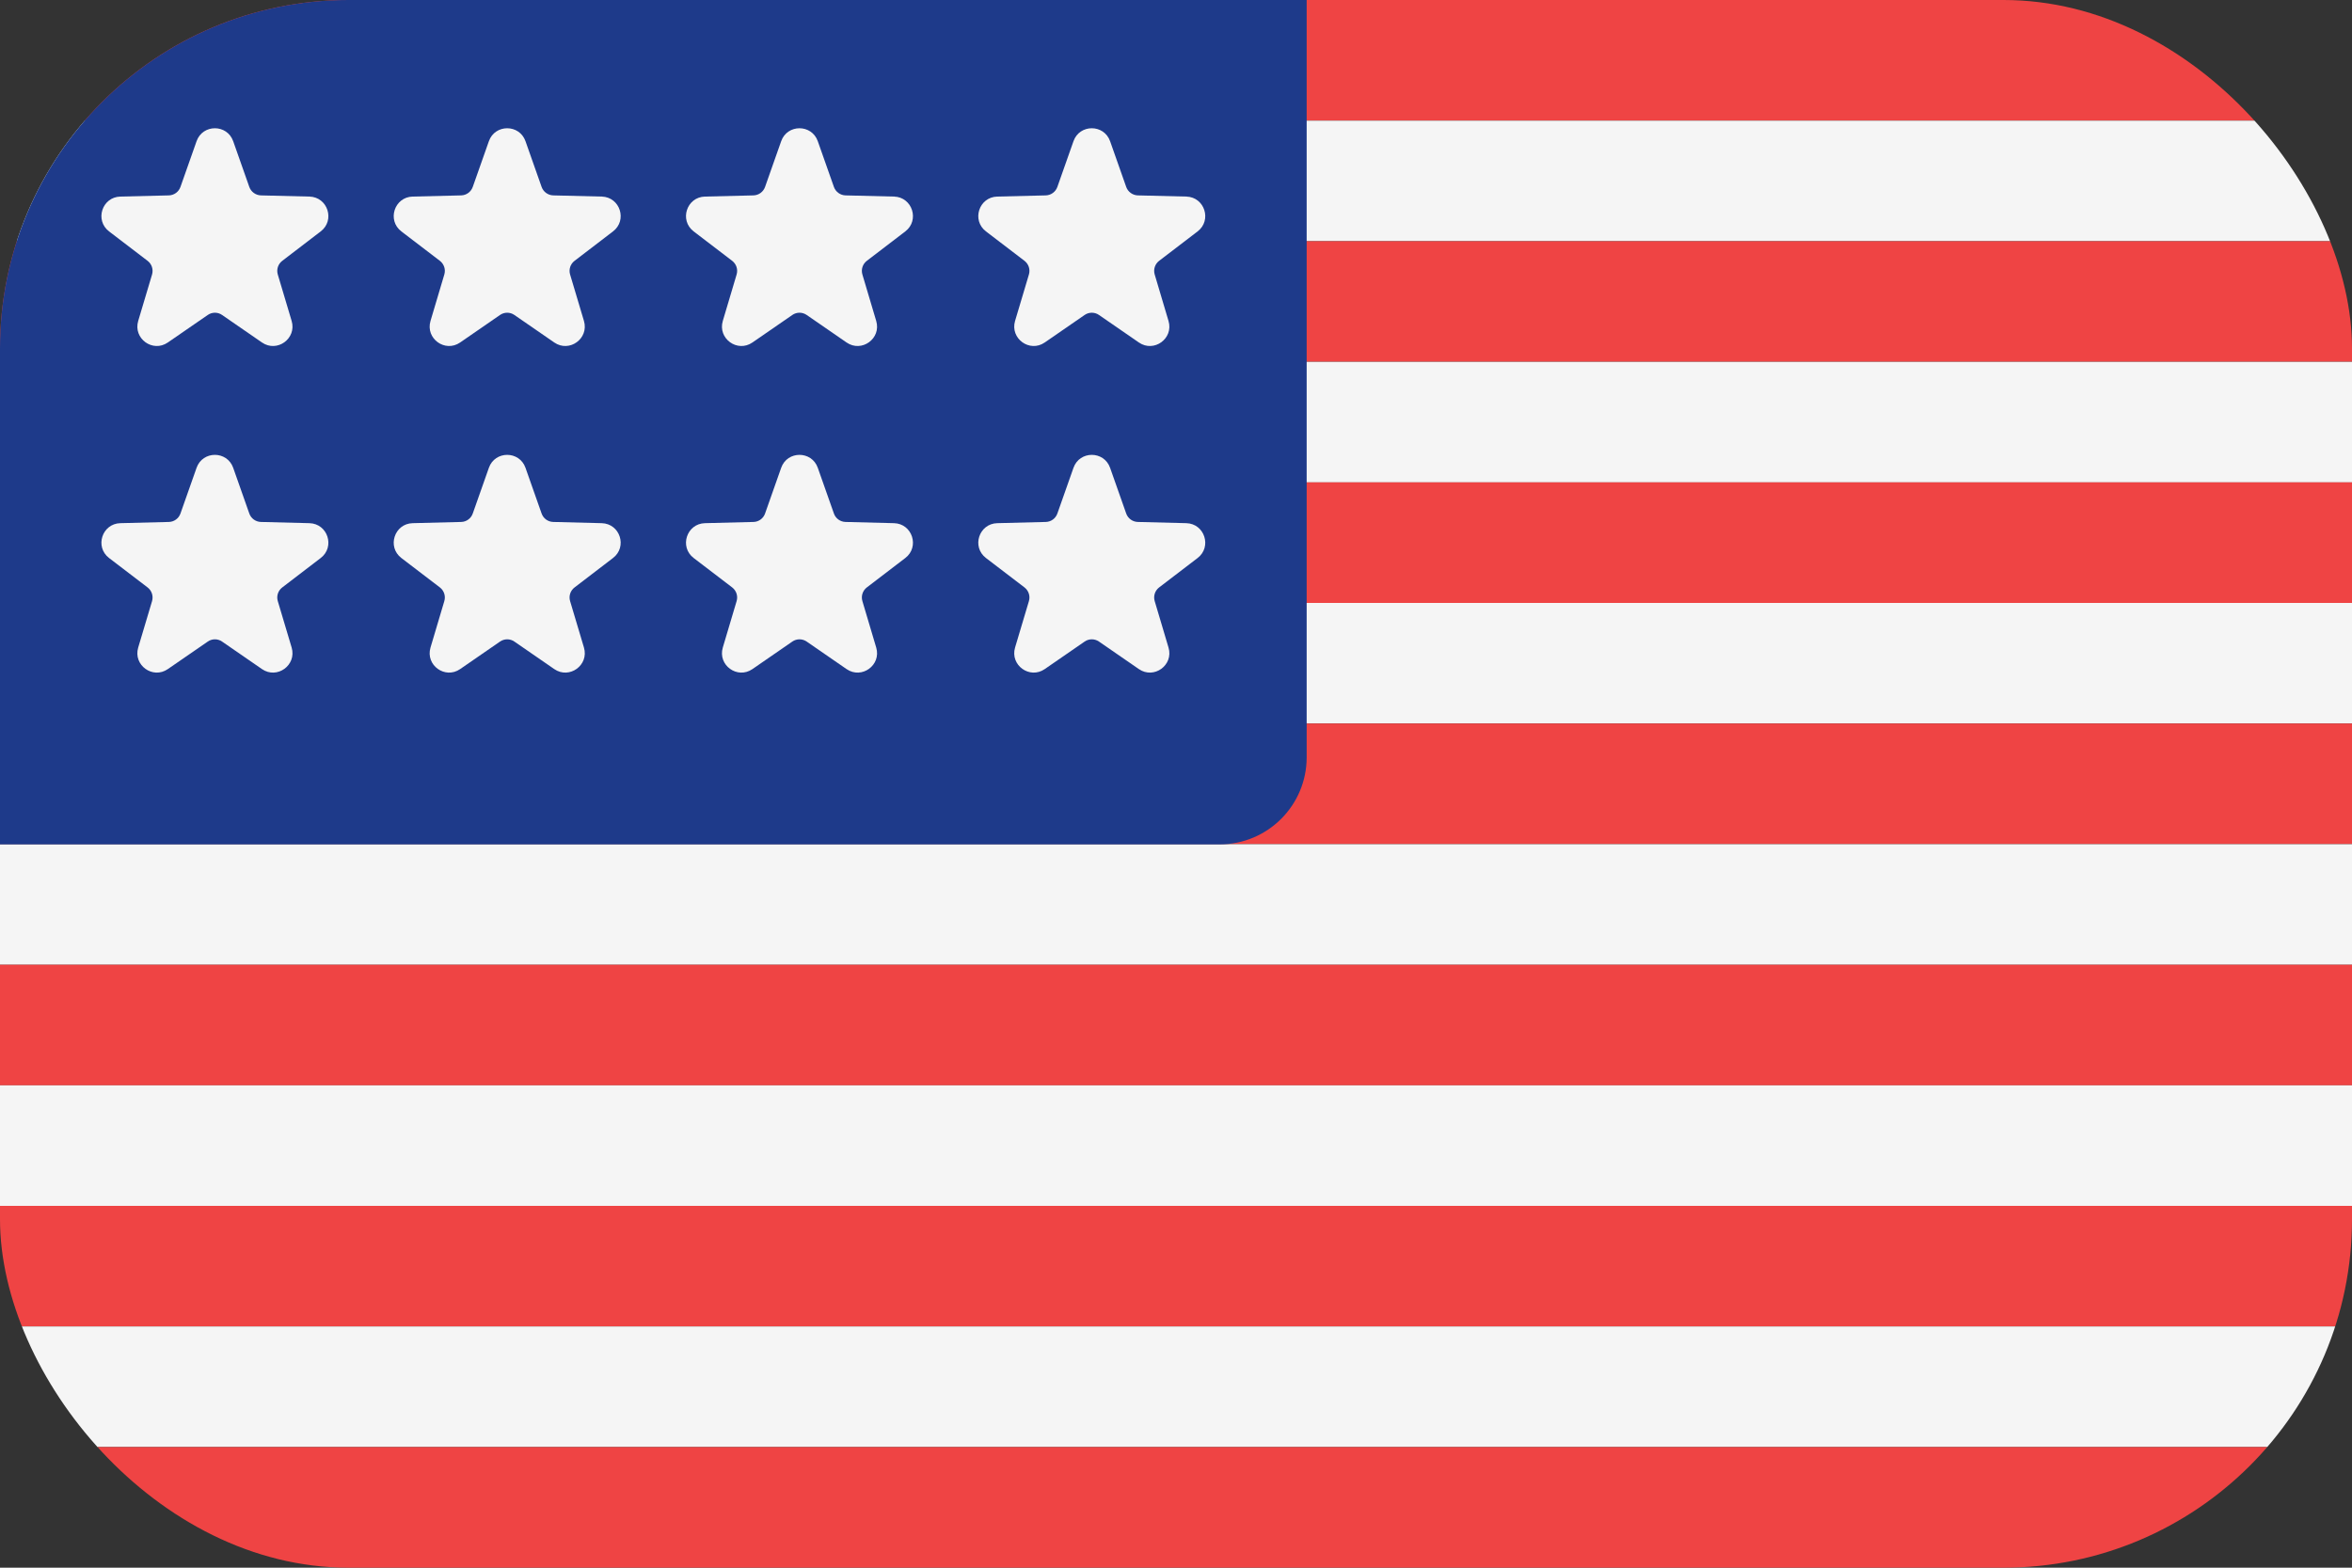
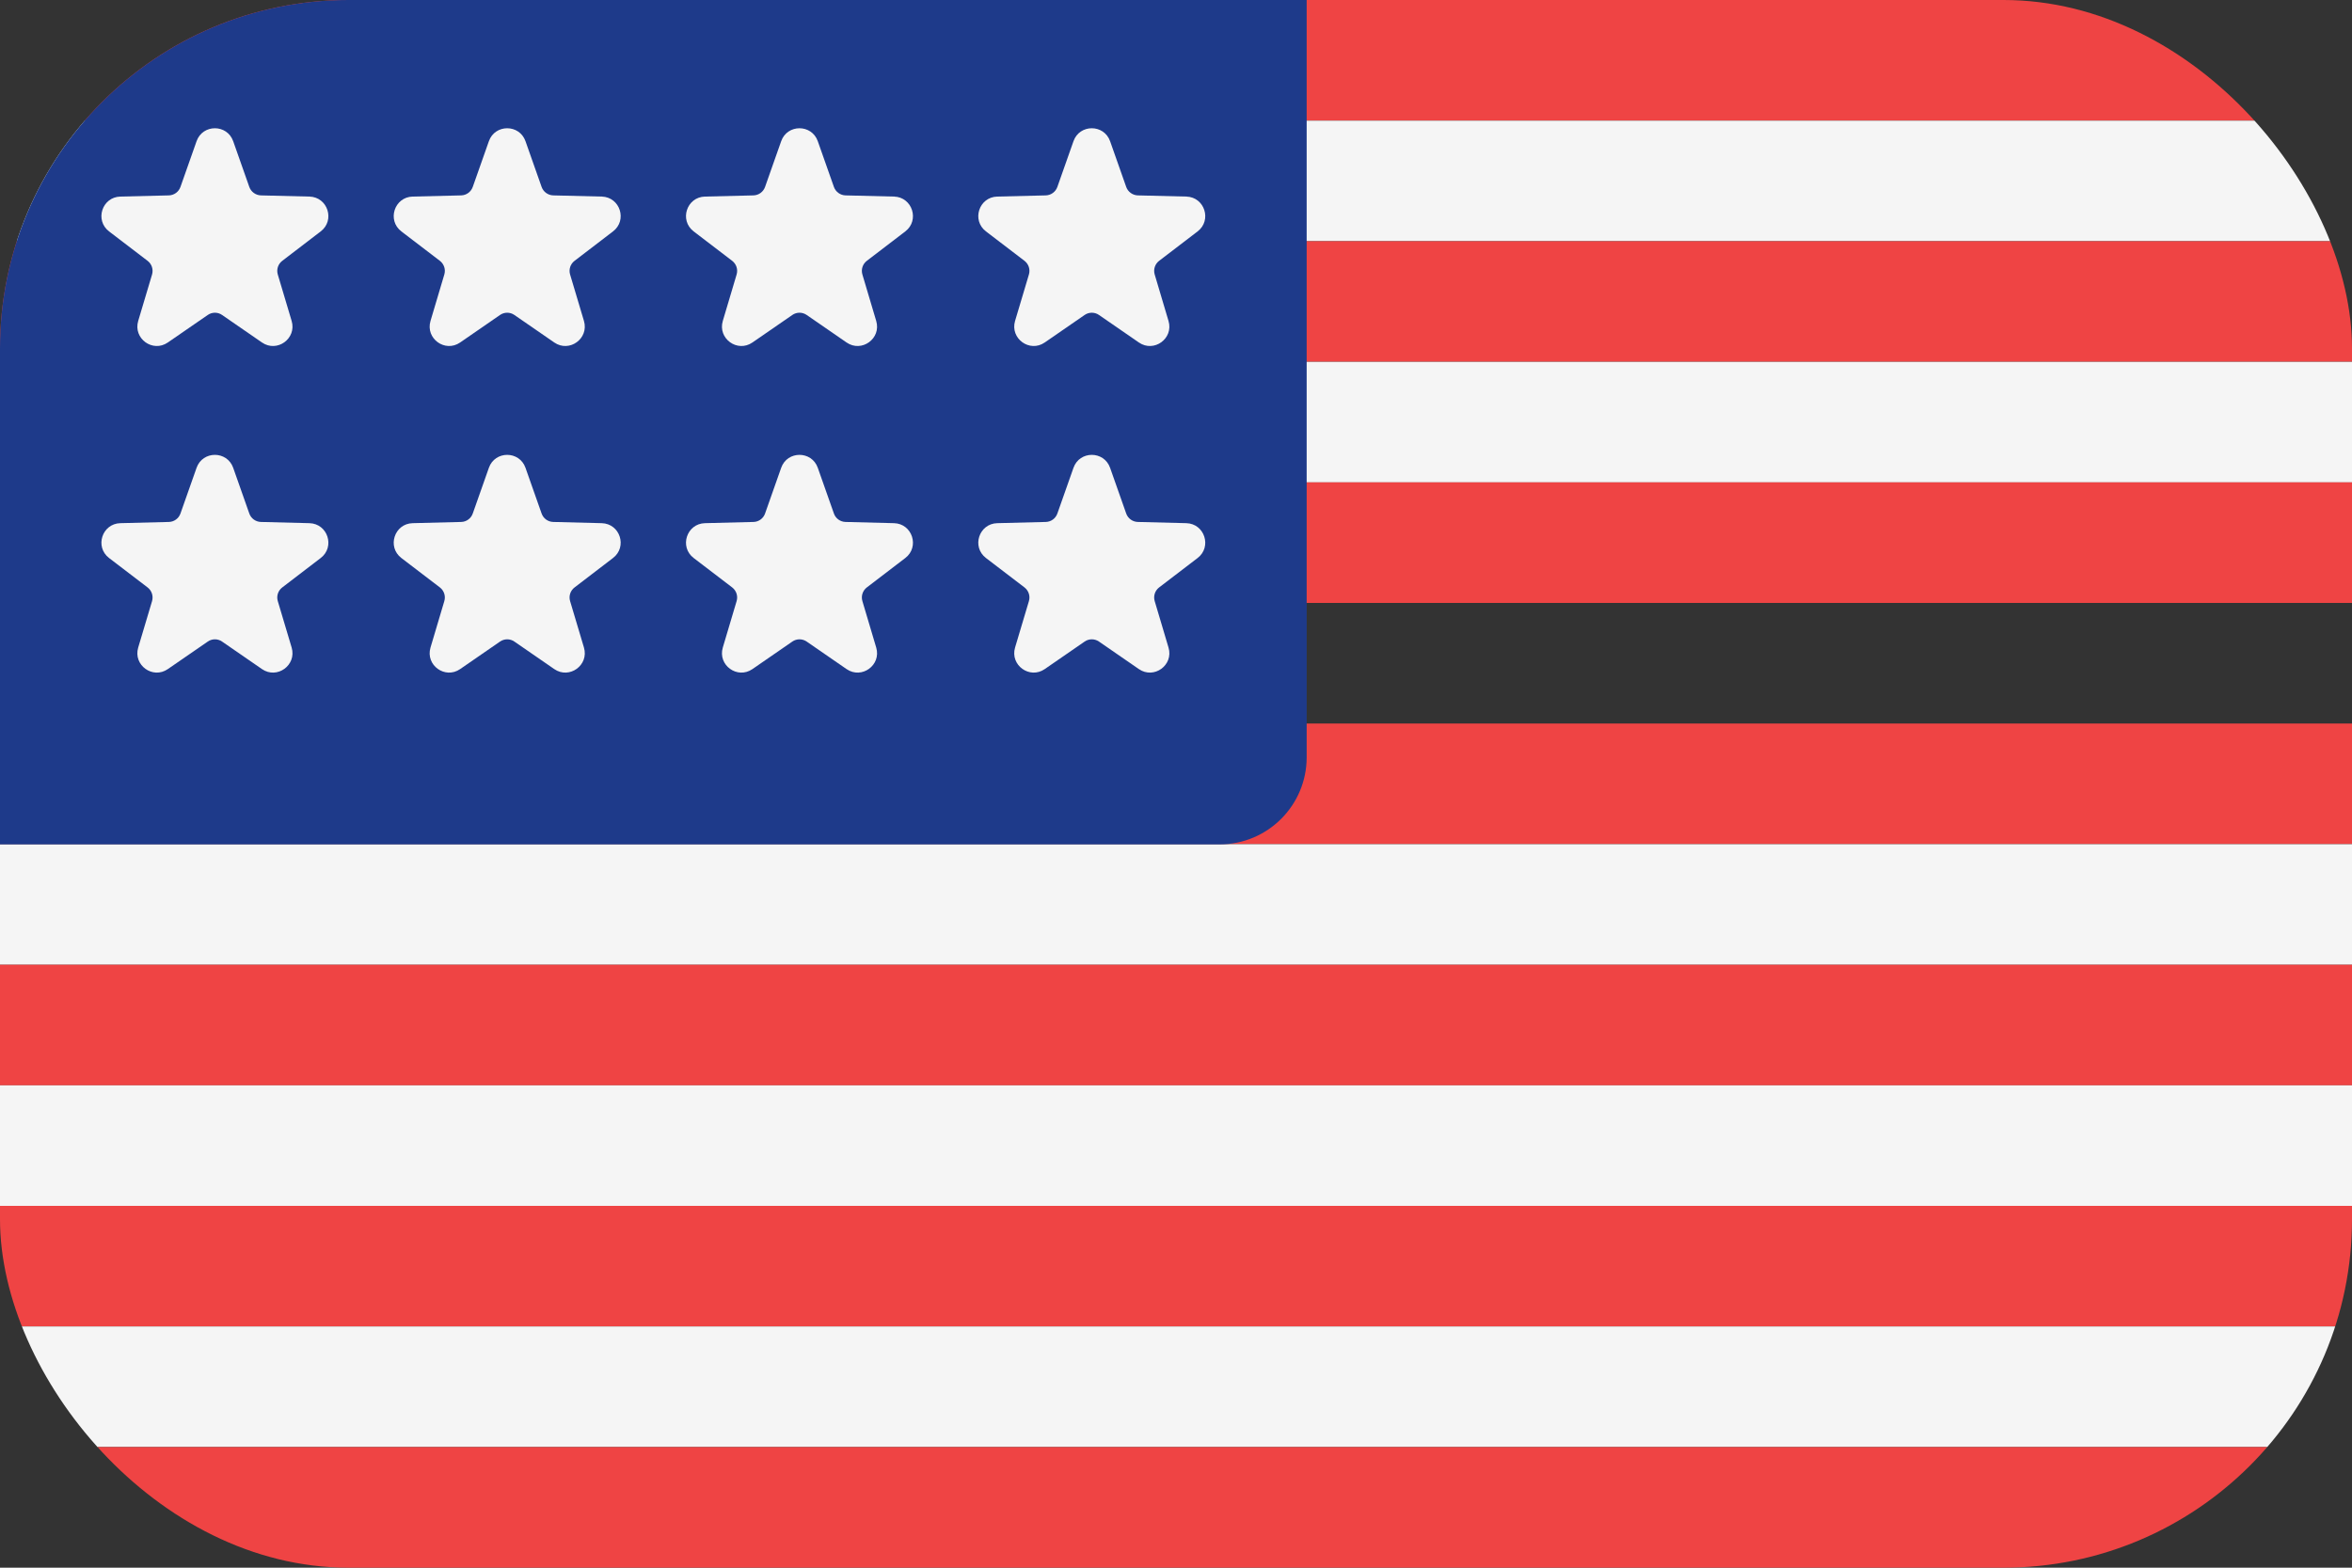
<svg xmlns="http://www.w3.org/2000/svg" width="54" height="36" viewBox="0 0 54 36" fill="none">
  <rect x="0" y="0" width="54" height="36" fill="#333333" stroke="none" />
  <g clip-path="url(#clip0_2308_2139)">
    <path d="M0 0H54V2.769H0V0Z" fill="#EF4444" />
    <path d="M0 2.77H54V5.539H0V2.77Z" fill="#F5F5F5" />
    <path d="M0 5.539H54V8.308H0V5.539Z" fill="#EF4444" />
    <path d="M0 8.309H54V11.078H0V8.309Z" fill="#F5F5F5" />
    <path d="M0 11.076H54V13.845H0V11.076Z" fill="#EF4444" />
-     <path d="M0 13.846H54V16.615H0V13.846Z" fill="#F5F5F5" />
    <path d="M0 16.615H54V19.384H0V16.615Z" fill="#EF4444" />
    <path d="M0 19.385H54V22.154H0V19.385Z" fill="#F5F5F5" />
    <path d="M0 22.154H54V24.924H0V22.154Z" fill="#EF4444" />
    <path d="M0 24.924H54V27.693H0V24.924Z" fill="#F5F5F5" />
    <path d="M0 27.691H54V30.461H0V27.691Z" fill="#EF4444" />
    <path d="M0 30.461H54V33.23H0V30.461Z" fill="#F5F5F5" />
    <path d="M0 33.23H54V36H0V33.23Z" fill="#EF4444" />
    <path d="M0 0H30V17.39C30 18.495 29.105 19.39 28 19.39H0V0Z" fill="#1E3A8A" />
    <path d="M5.354 3.243L5.724 4.293C5.764 4.406 5.87 4.483 5.991 4.487L7.104 4.514C7.525 4.525 7.698 5.059 7.363 5.314L6.48 5.99C6.384 6.063 6.343 6.188 6.378 6.304L6.696 7.37C6.816 7.774 6.361 8.104 6.015 7.865L5.099 7.233C5 7.164 4.869 7.164 4.77 7.233L3.853 7.865C3.507 8.104 3.053 7.774 3.173 7.37L3.491 6.304C3.525 6.188 3.485 6.064 3.389 5.99L2.504 5.314C2.17 5.058 2.343 4.525 2.763 4.514L3.876 4.487C3.997 4.484 4.103 4.406 4.143 4.293L4.513 3.243C4.653 2.846 5.214 2.846 5.354 3.243Z" fill="#F5F5F5" />
    <path d="M12.065 3.243L12.435 4.293C12.475 4.406 12.581 4.483 12.702 4.487L13.815 4.514C14.236 4.525 14.409 5.059 14.074 5.314L13.191 5.99C13.095 6.063 13.054 6.188 13.089 6.304L13.407 7.37C13.527 7.774 13.072 8.104 12.726 7.865L11.81 7.233C11.711 7.164 11.579 7.164 11.48 7.233L10.564 7.865C10.218 8.104 9.764 7.774 9.884 7.37L10.201 6.304C10.236 6.188 10.195 6.064 10.1 5.99L9.215 5.314C8.881 5.058 9.054 4.525 9.474 4.514L10.587 4.487C10.708 4.484 10.814 4.406 10.854 4.293L11.224 3.243C11.364 2.846 11.925 2.846 12.065 3.243Z" fill="#F5F5F5" />
    <path d="M18.776 3.243L19.146 4.293C19.186 4.406 19.292 4.483 19.413 4.487L20.526 4.514C20.946 4.525 21.119 5.059 20.785 5.314L19.901 5.99C19.806 6.063 19.765 6.188 19.8 6.304L20.117 7.37C20.238 7.774 19.783 8.104 19.437 7.865L18.521 7.233C18.422 7.164 18.29 7.164 18.191 7.233L17.275 7.865C16.929 8.104 16.475 7.774 16.595 7.37L16.912 6.304C16.947 6.188 16.906 6.064 16.811 5.99L15.926 5.314C15.591 5.058 15.765 4.525 16.185 4.514L17.298 4.487C17.419 4.484 17.525 4.406 17.565 4.293L17.935 3.243C18.075 2.846 18.636 2.846 18.776 3.243Z" fill="#F5F5F5" />
    <path d="M25.487 3.243L25.857 4.293C25.897 4.406 26.003 4.483 26.124 4.487L27.237 4.514C27.657 4.525 27.83 5.059 27.496 5.314L26.612 5.99C26.517 6.063 26.476 6.188 26.511 6.304L26.828 7.37C26.949 7.774 26.494 8.104 26.148 7.865L25.232 7.233C25.133 7.164 25.001 7.164 24.902 7.233L23.986 7.865C23.64 8.104 23.186 7.774 23.305 7.37L23.623 6.304C23.658 6.188 23.617 6.064 23.522 5.99L22.637 5.314C22.302 5.058 22.476 4.525 22.896 4.514L24.009 4.487C24.13 4.484 24.236 4.406 24.276 4.293L24.646 3.243C24.786 2.846 25.347 2.846 25.487 3.243Z" fill="#F5F5F5" />
    <path d="M5.354 10.743L5.724 11.793C5.764 11.906 5.87 11.983 5.991 11.986L7.104 12.014C7.525 12.025 7.698 12.559 7.363 12.814L6.48 13.49C6.384 13.563 6.343 13.688 6.378 13.804L6.696 14.87C6.816 15.274 6.361 15.604 6.015 15.365L5.099 14.733C5 14.664 4.869 14.664 4.77 14.733L3.853 15.365C3.507 15.604 3.053 15.274 3.173 14.87L3.491 13.804C3.525 13.688 3.485 13.564 3.389 13.49L2.504 12.814C2.17 12.558 2.343 12.025 2.763 12.014L3.876 11.986C3.997 11.984 4.103 11.906 4.143 11.793L4.513 10.743C4.653 10.346 5.214 10.346 5.354 10.743Z" fill="#F5F5F5" />
    <path d="M12.065 10.743L12.435 11.793C12.475 11.906 12.581 11.983 12.702 11.986L13.815 12.014C14.236 12.025 14.409 12.559 14.074 12.814L13.191 13.49C13.095 13.563 13.054 13.688 13.089 13.804L13.407 14.87C13.527 15.274 13.072 15.604 12.726 15.365L11.81 14.733C11.711 14.664 11.579 14.664 11.48 14.733L10.564 15.365C10.218 15.604 9.764 15.274 9.884 14.87L10.201 13.804C10.236 13.688 10.195 13.564 10.1 13.49L9.215 12.814C8.881 12.558 9.054 12.025 9.474 12.014L10.587 11.986C10.708 11.984 10.814 11.906 10.854 11.793L11.224 10.743C11.364 10.346 11.925 10.346 12.065 10.743Z" fill="#F5F5F5" />
    <path d="M18.776 10.743L19.146 11.793C19.186 11.906 19.292 11.983 19.413 11.986L20.526 12.014C20.946 12.025 21.119 12.559 20.785 12.814L19.901 13.49C19.806 13.563 19.765 13.688 19.8 13.804L20.117 14.87C20.238 15.274 19.783 15.604 19.437 15.365L18.521 14.733C18.422 14.664 18.29 14.664 18.191 14.733L17.275 15.365C16.929 15.604 16.475 15.274 16.595 14.87L16.912 13.804C16.947 13.688 16.906 13.564 16.811 13.49L15.926 12.814C15.591 12.558 15.765 12.025 16.185 12.014L17.298 11.986C17.419 11.984 17.525 11.906 17.565 11.793L17.935 10.743C18.075 10.346 18.636 10.346 18.776 10.743Z" fill="#F5F5F5" />
    <path d="M25.487 10.743L25.857 11.793C25.897 11.906 26.003 11.983 26.124 11.986L27.237 12.014C27.657 12.025 27.83 12.559 27.496 12.814L26.612 13.49C26.517 13.563 26.476 13.688 26.511 13.804L26.828 14.87C26.949 15.274 26.494 15.604 26.148 15.365L25.232 14.733C25.133 14.664 25.001 14.664 24.902 14.733L23.986 15.365C23.64 15.604 23.186 15.274 23.305 14.87L23.623 13.804C23.658 13.688 23.617 13.564 23.522 13.49L22.637 12.814C22.302 12.558 22.476 12.025 22.896 12.014L24.009 11.986C24.13 11.984 24.236 11.906 24.276 11.793L24.646 10.743C24.786 10.346 25.347 10.346 25.487 10.743Z" fill="#F5F5F5" />
  </g>
  <defs>
    <clipPath id="clip0_2308_2139">
      <rect width="54" height="36" rx="8" fill="white" />
    </clipPath>
  </defs>
</svg>